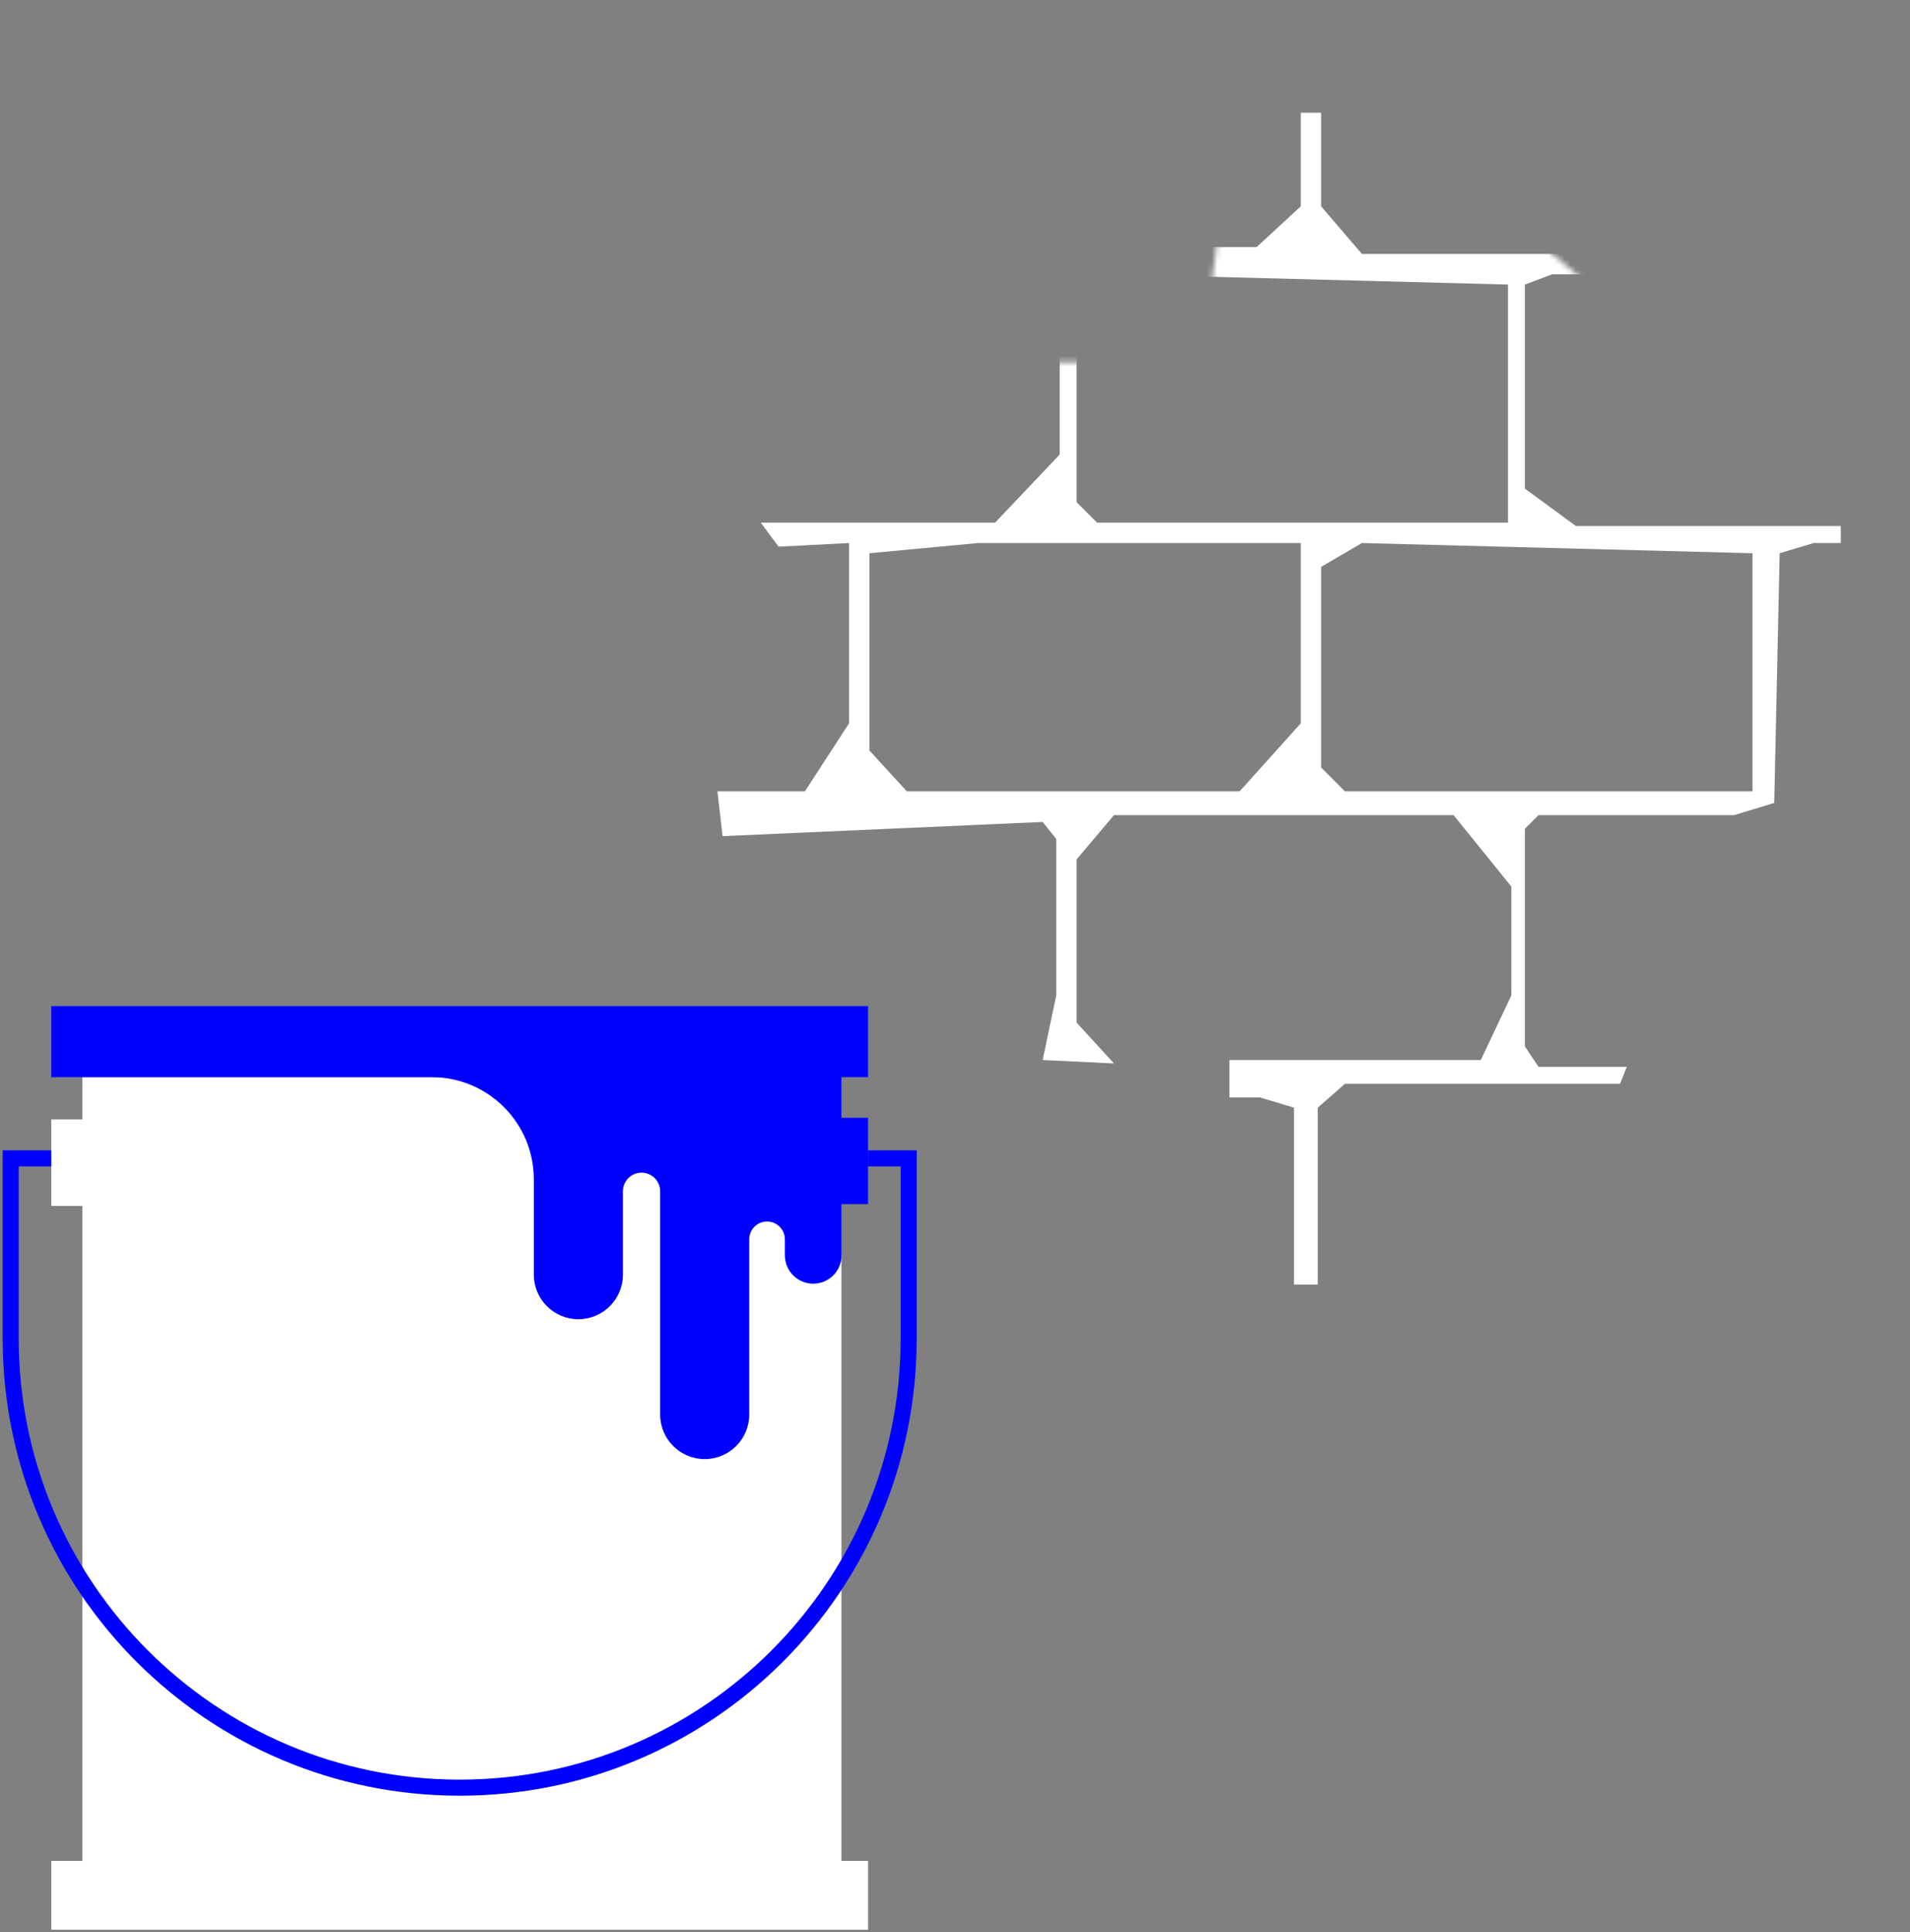
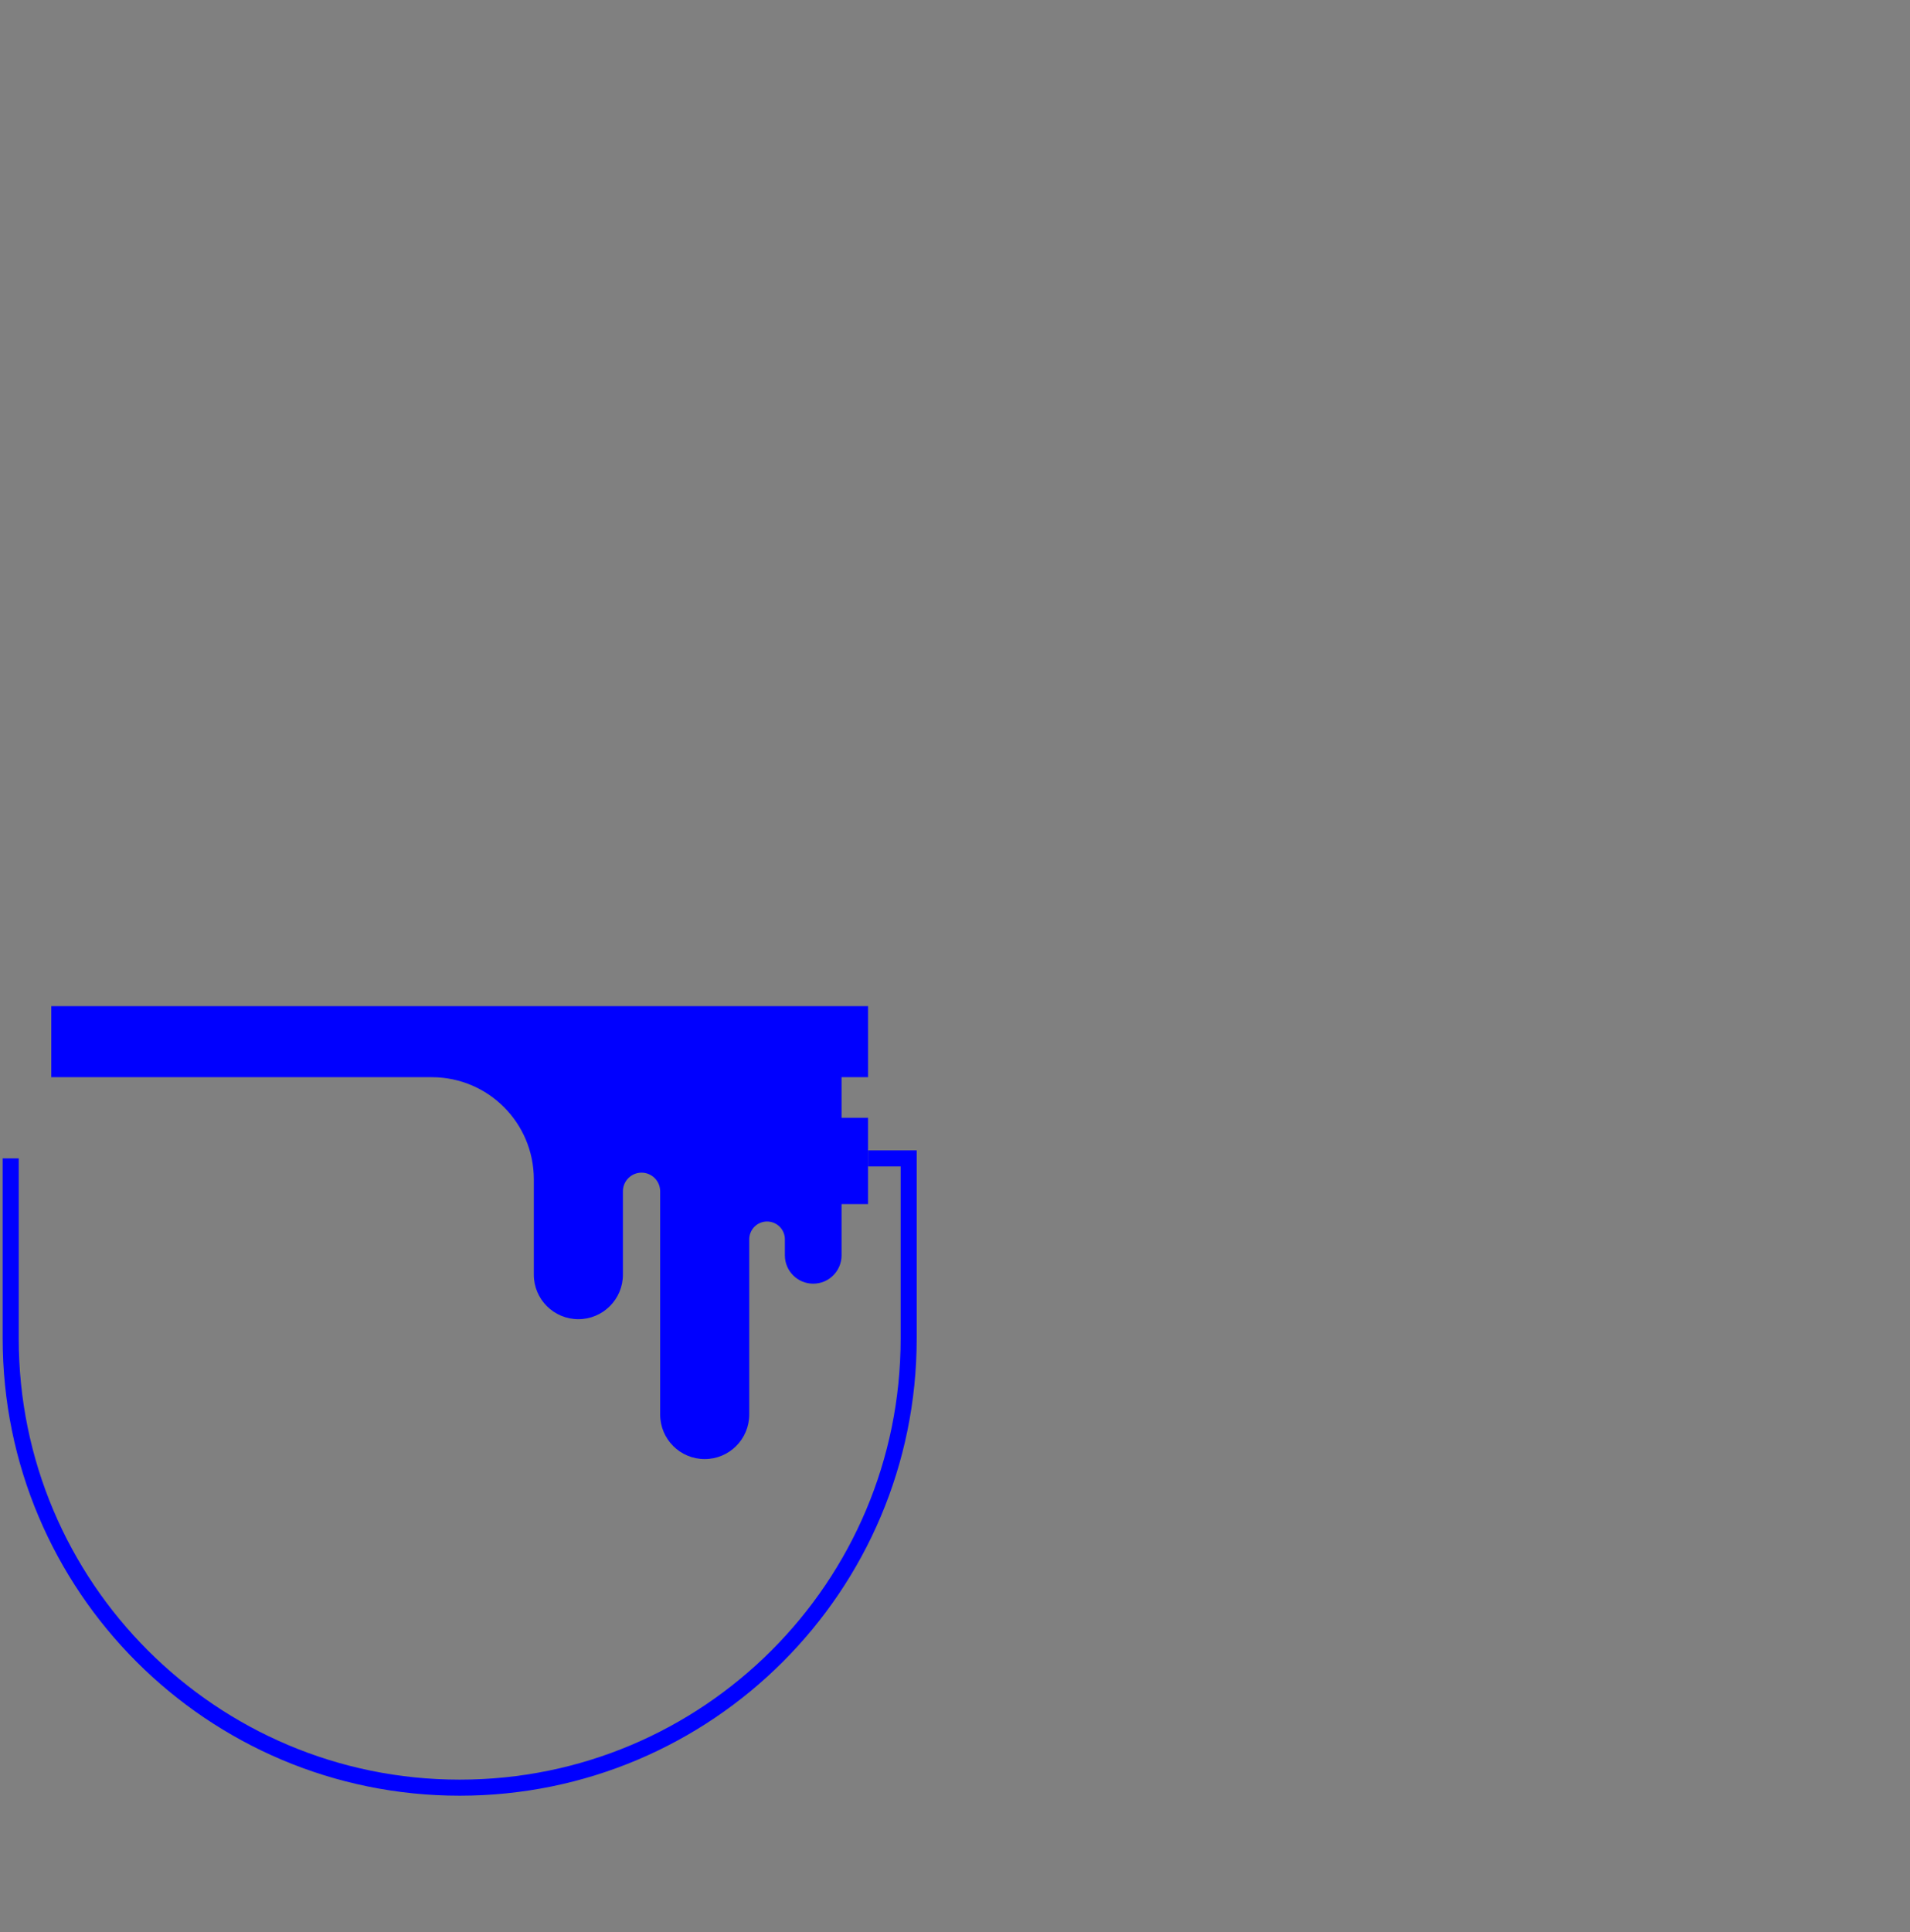
<svg xmlns="http://www.w3.org/2000/svg" width="357" height="361" viewBox="0 0 357 361" fill="none">
  <rect x="0" y="0" width="357" height="361" fill="#808080" stroke="none" />
  <mask id="mask0_11216_17763" style="mask-type:alpha" maskUnits="userSpaceOnUse" x="121" y="0" width="236" height="251">
-     <path d="M121 67.641H224.415L233.663 0.379L314.378 67.641H357V250.757H121V67.641Z" fill="#D9D9D9" />
-   </mask>
+     </mask>
  <g mask="url(#mask0_11216_17763)">
-     <path fill-rule="evenodd" clip-rule="evenodd" d="M246.303 206.967V240.015H241.859V206.967L235.511 205.06H229.798V198.069H276.773L282.486 185.994V165.657L271.695 152.311H208.214L201.232 160.573V191.078L208.214 198.705L194.884 198.069L197.423 185.994V156.759L194.884 153.582L135.059 156.232L134.095 147.862H150.447L158.7 135.151V101.468L145.523 102.144L142.195 97.654H185.996L198.058 84.944V56.344L121 51.523L121.169 45.823L139.656 47.447L142.195 32.83H158.7V21.072H162.509V34.736L170.126 46.176H234.876L243.129 38.549V21.072H246.937V38.549L254.555 47.447H321.844L327.557 34.736V21.072H330.731V46.176H357.393V51.26H290.104L285.026 53.167V91.299L294.548 98.29H344.062V101.468H338.984L332.636 103.374L331.62 150.035L324.121 152.311H287.565L285.026 154.853V195.527L287.565 199.34H304.07L302.8 202.518H251.381L246.303 206.967ZM327.557 103.374V147.862H251.381L246.937 143.413V105.916L254.555 101.468L327.557 103.374ZM243.129 101.468V135.151L231.702 147.862H169.492L162.509 140.235V103.374L182.822 101.468H243.129ZM281.852 97.654V53.167L208.849 51.26L201.232 56.344V93.841L205.04 97.654H281.852Z" fill="white" />
-   </g>
-   <path d="M15.393 201.276H157.276V347.722H162.254V360.582H9.585V347.722H15.393V225.337H9.585V209.158H15.393V201.276Z" fill="white" />
-   <path d="M162.255 216.448H169.841V250.111C169.841 296.459 132.269 334.031 85.921 334.031V334.031C39.572 334.031 2 296.459 2 250.111V216.448H9.586" stroke="#0000FF" stroke-width="3" />
+     </g>
+   <path d="M162.255 216.448H169.841V250.111C169.841 296.459 132.269 334.031 85.921 334.031V334.031C39.572 334.031 2 296.459 2 250.111V216.448" stroke="#0000FF" stroke-width="3" />
  <path fill-rule="evenodd" clip-rule="evenodd" d="M9.585 188H162.254V192.149H162.255V201.276L162.254 201.276L157.297 201.276V208.862H162.252V224.982H157.297V234.56C157.297 237.486 154.925 239.858 151.999 239.858C149.073 239.858 146.701 237.486 146.701 234.56V231.572C146.701 229.732 145.211 228.242 143.371 228.242C141.532 228.242 140.041 229.732 140.041 231.572V264.306C140.041 268.904 136.314 272.632 131.716 272.632C127.118 272.632 123.391 268.904 123.391 264.306V222.596C123.391 220.673 121.832 219.115 119.909 219.115C117.986 219.115 116.428 220.673 116.428 222.596V238.17C116.428 242.768 112.7 246.495 108.103 246.495C103.505 246.495 99.777 242.768 99.777 238.17V220.348C99.777 209.827 91.258 201.296 80.742 201.276H9.585V188Z" fill="#0000FF" />
</svg>